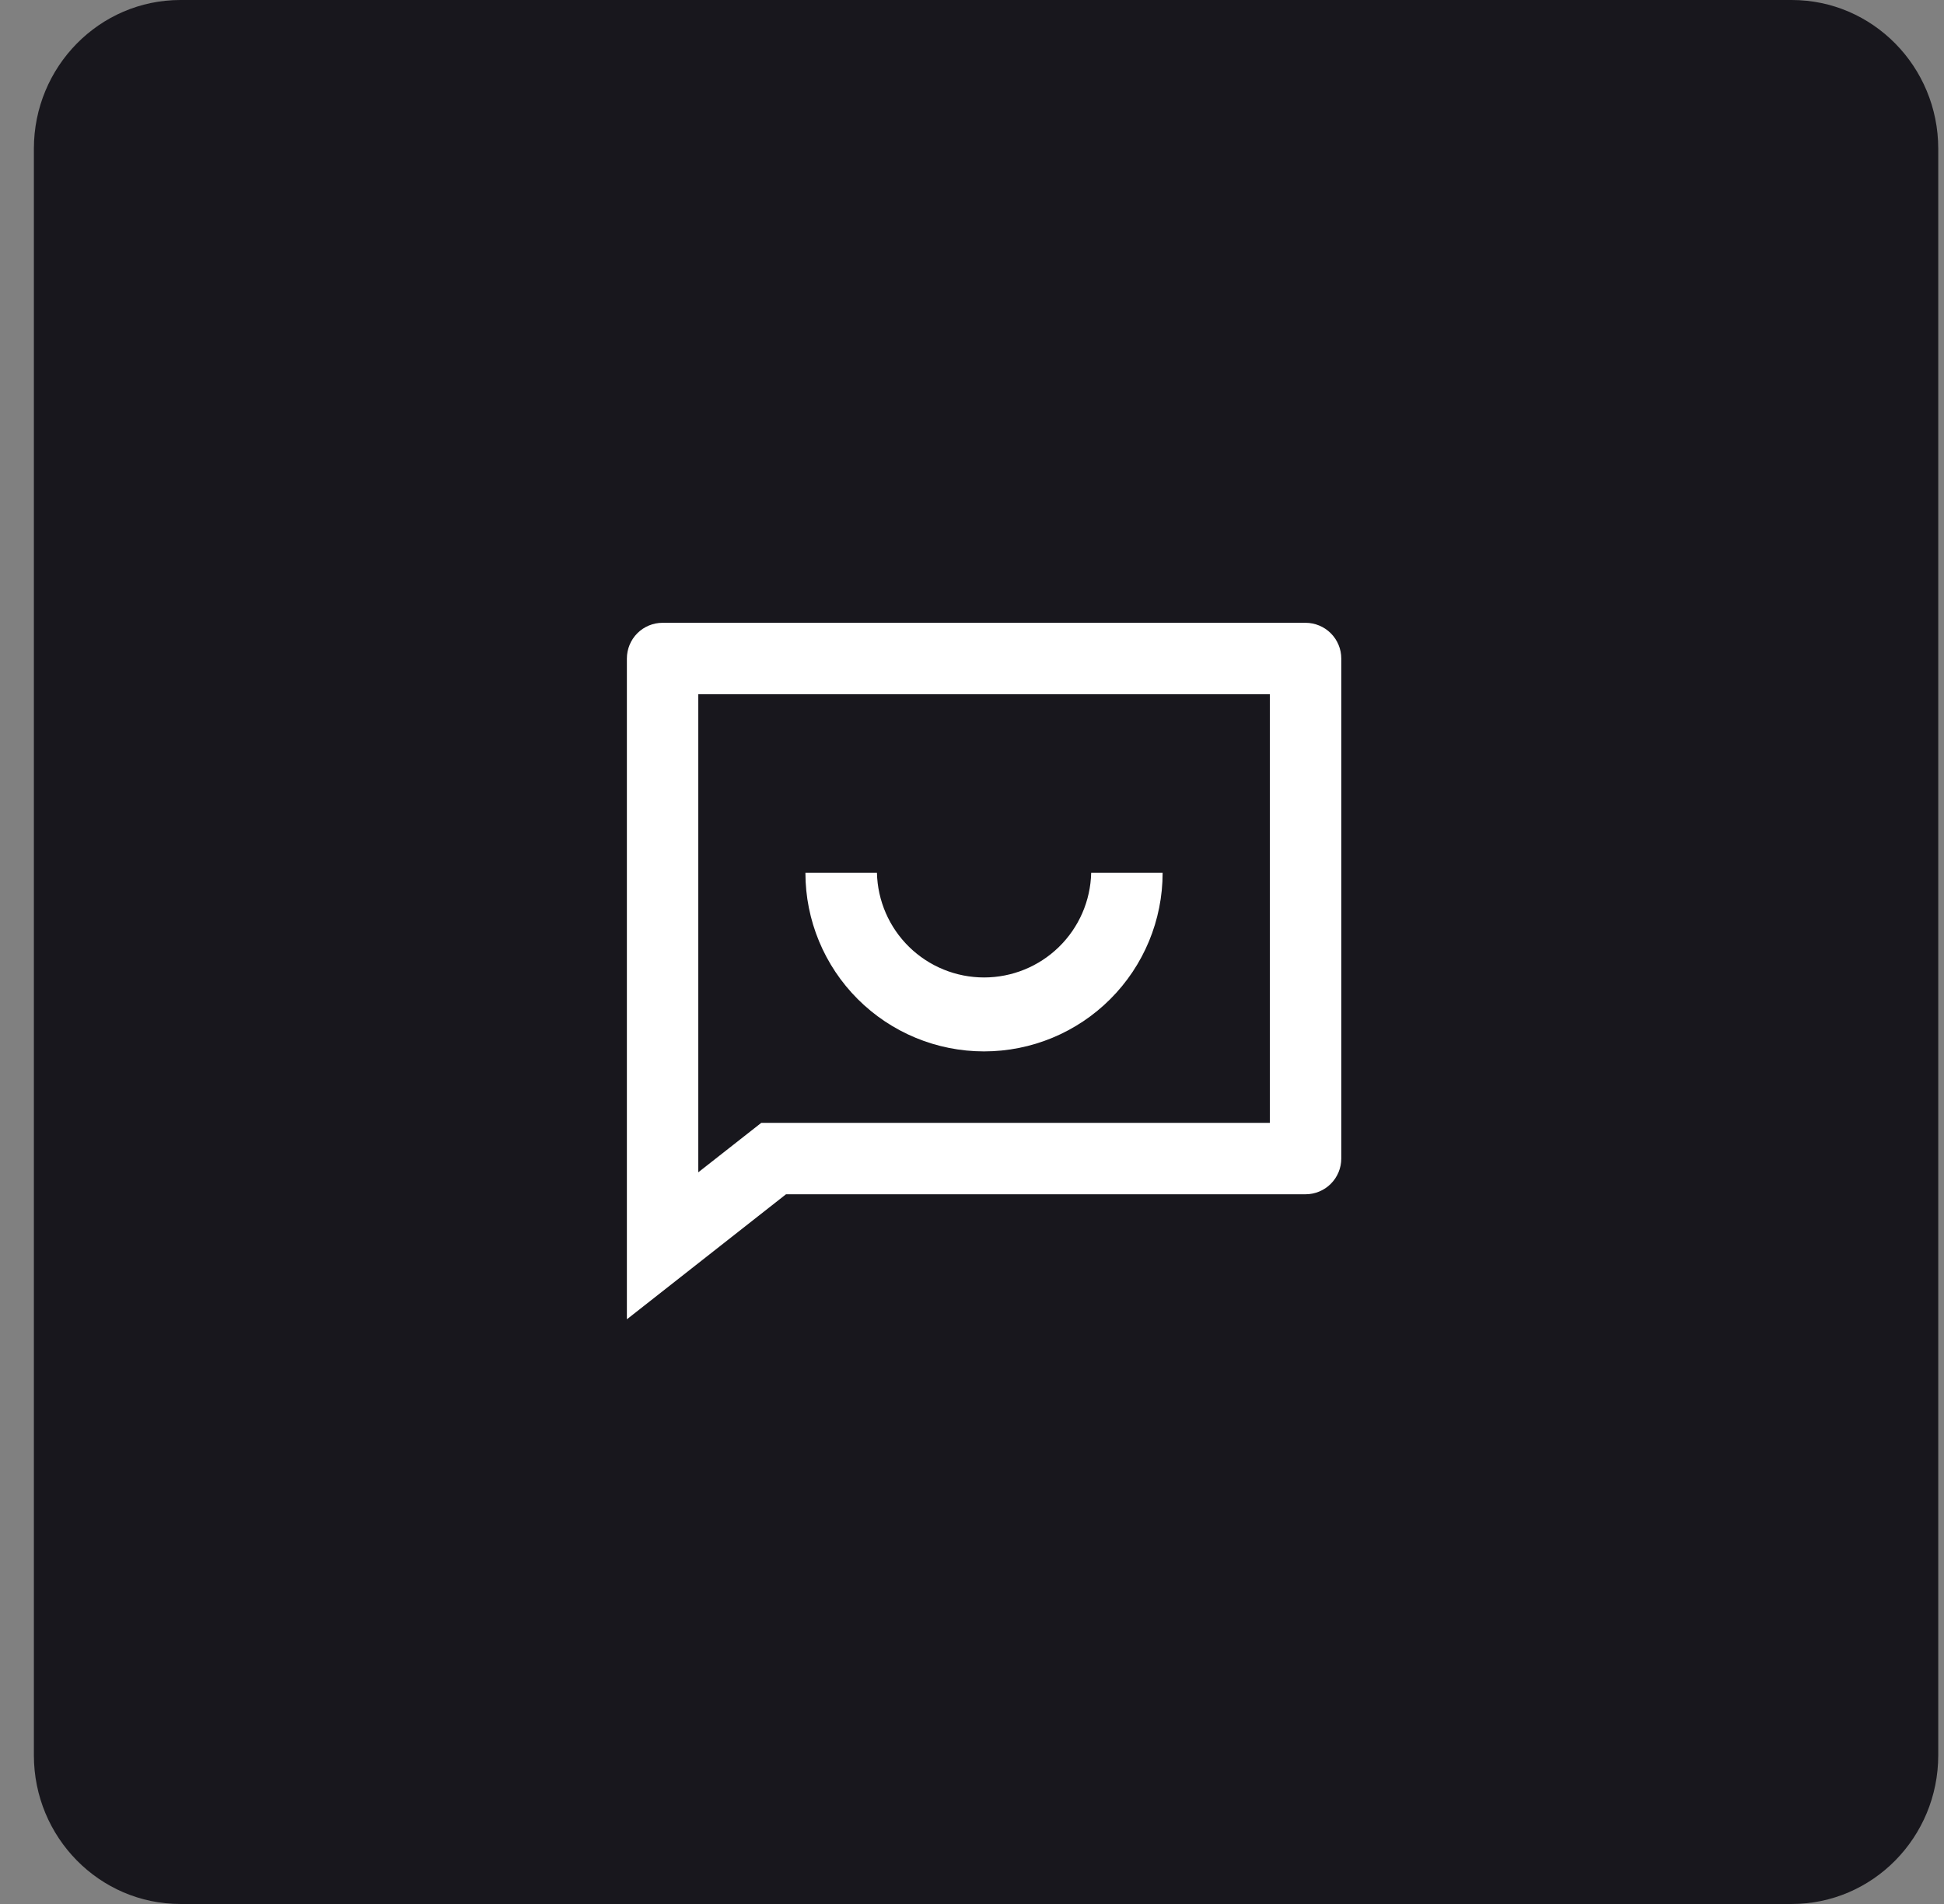
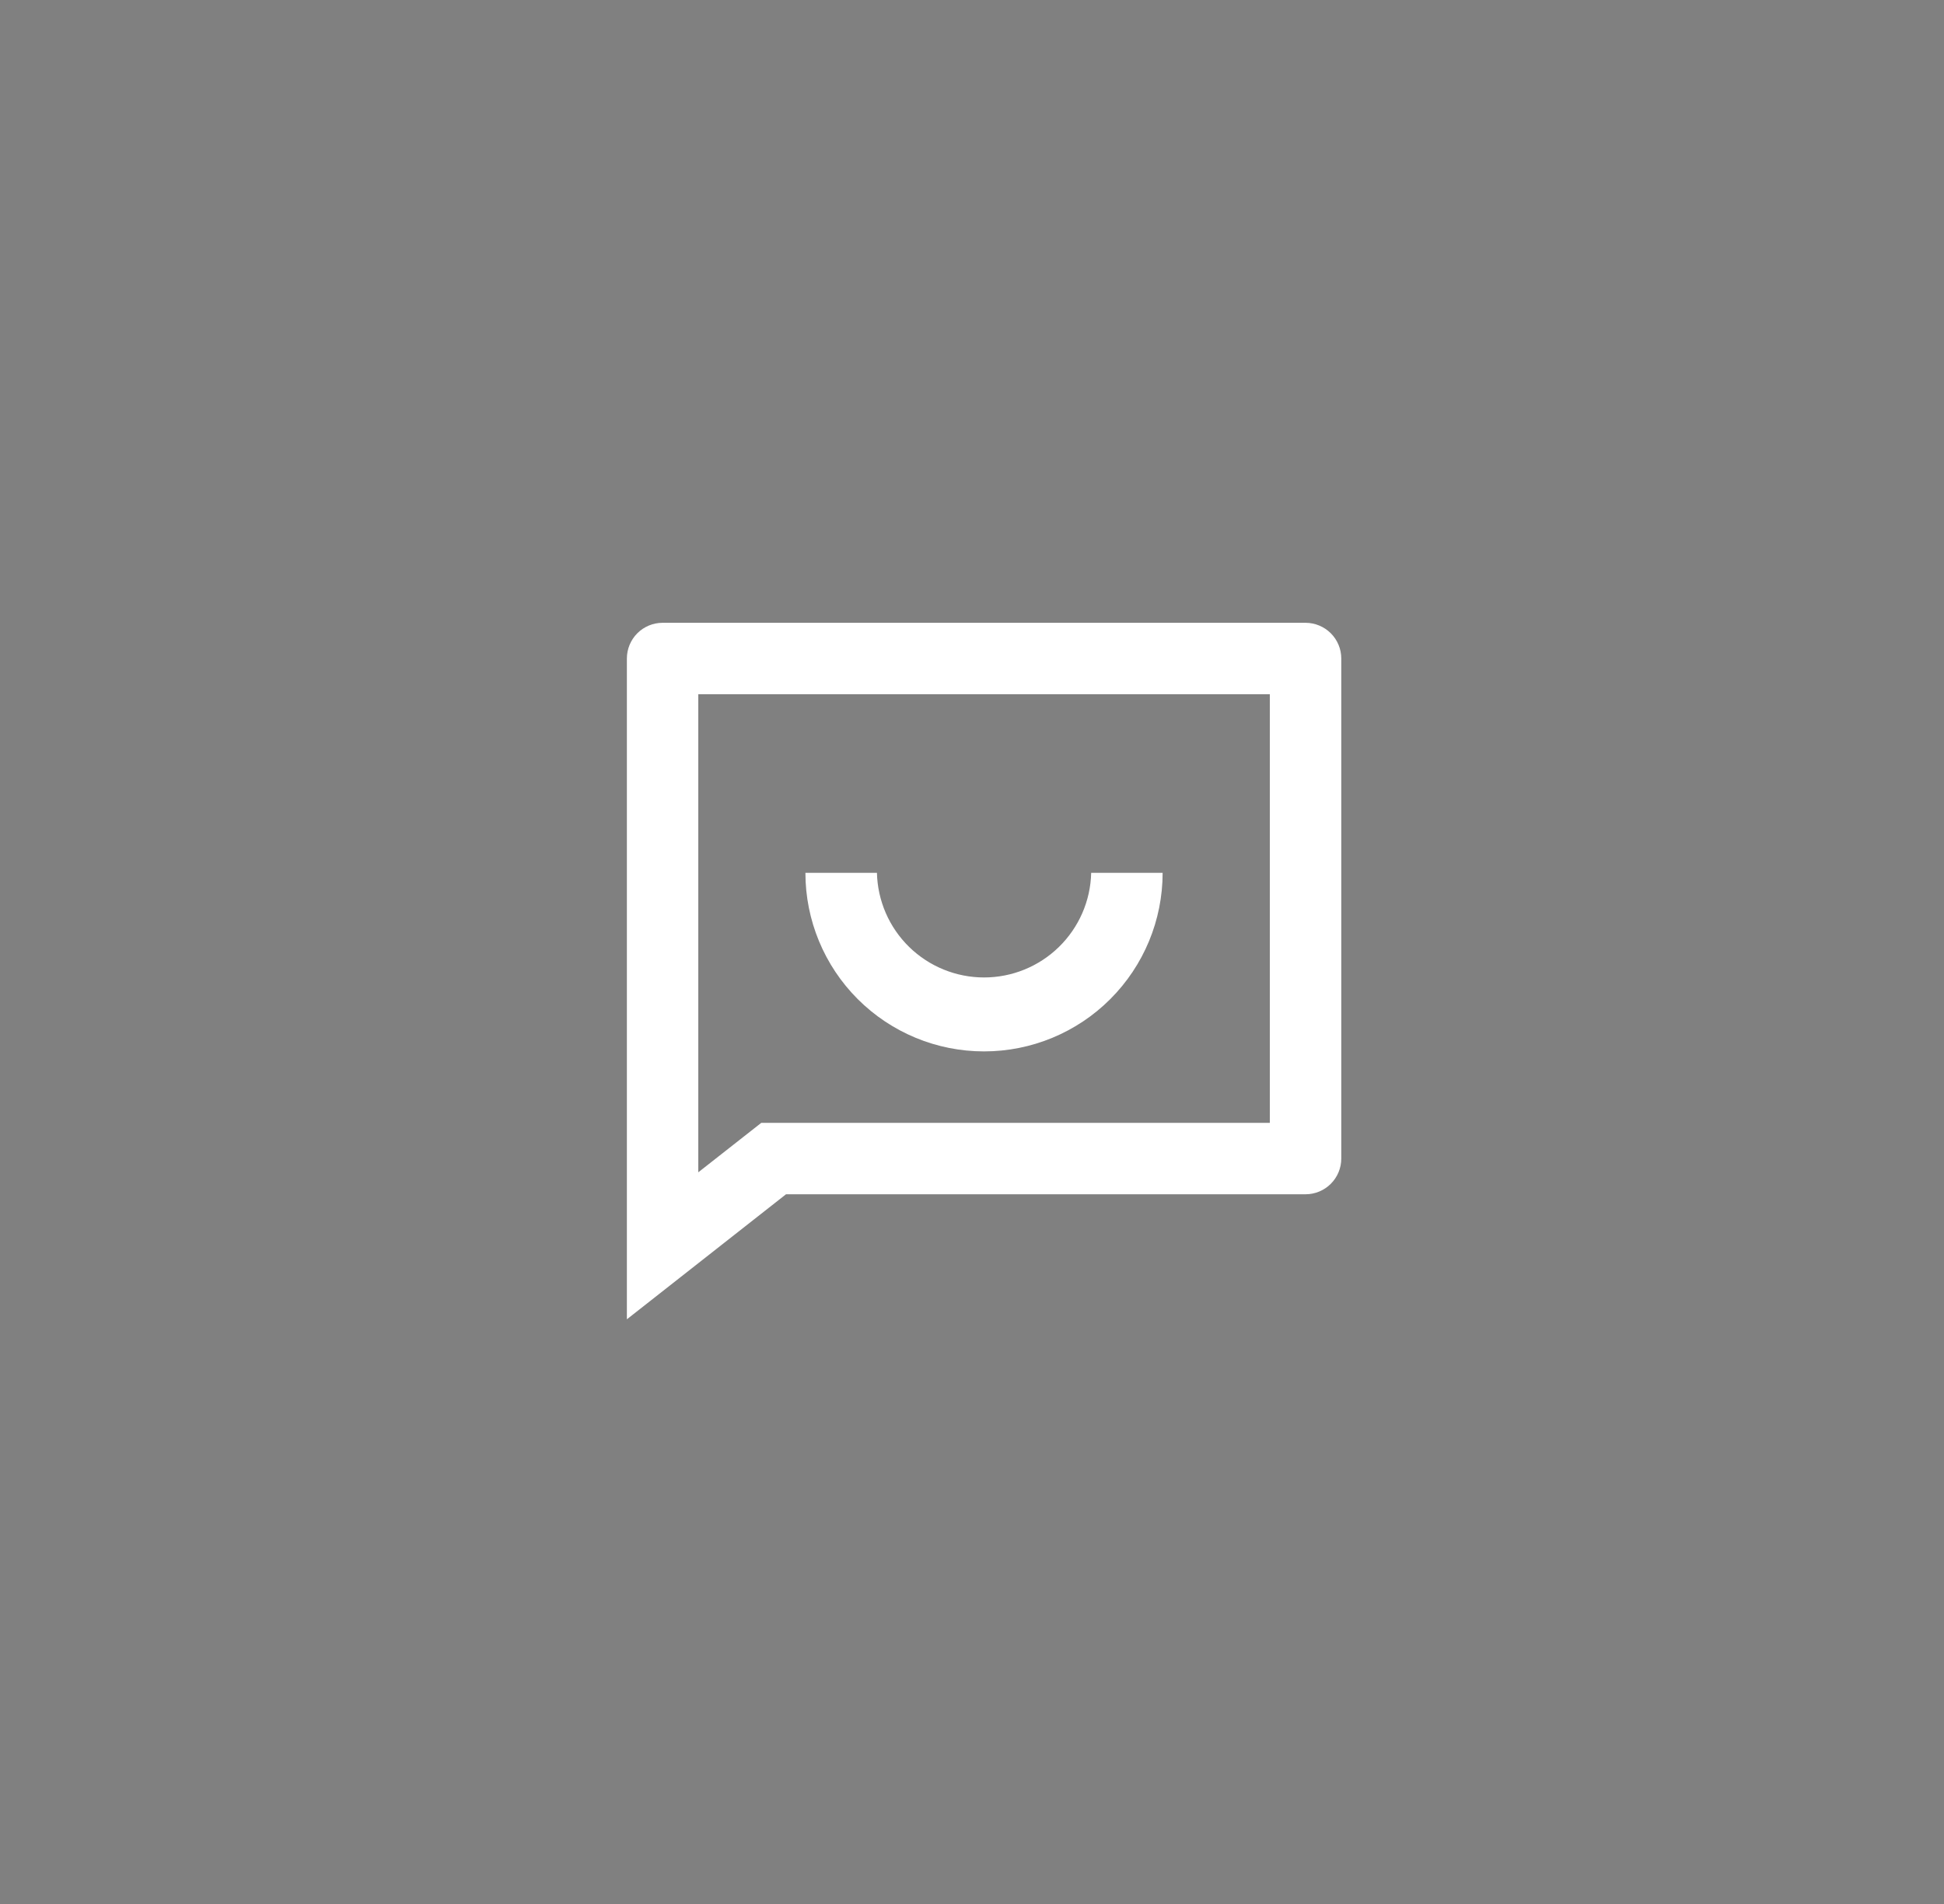
<svg xmlns="http://www.w3.org/2000/svg" fill="none" height="48" viewBox="0 0 49 48" width="49">
  <rect x="0" y="0" width="49" height="48" fill="#808080" stroke="none" />
-   <path d="M45.162 0H4.547C2.508 0 0.854 1.679 0.854 3.75V44.25C0.854 46.321 2.508 48 4.547 48H45.162C47.201 48 48.855 46.321 48.855 44.25V3.75C48.855 1.679 47.201 0 45.162 0Z" fill="#18171D" />
  <path d="M19.812 30.108L15.801 33.26V16.602C15.801 16.363 15.896 16.134 16.064 15.965C16.233 15.796 16.462 15.701 16.701 15.701H32.907C33.026 15.701 33.143 15.725 33.252 15.77C33.361 15.815 33.46 15.881 33.544 15.965C33.628 16.049 33.694 16.148 33.739 16.257C33.785 16.366 33.808 16.483 33.808 16.602V29.207C33.808 29.446 33.713 29.675 33.544 29.844C33.375 30.013 33.146 30.108 32.907 30.108H19.812ZM19.189 28.307H32.007V17.502H17.601V29.554L19.189 28.307ZM20.303 22.004H22.104C22.12 22.709 22.412 23.38 22.916 23.873C23.421 24.366 24.099 24.642 24.804 24.642C25.509 24.642 26.187 24.366 26.691 23.873C27.196 23.38 27.488 22.709 27.504 22.004H29.305C29.305 23.198 28.83 24.343 27.986 25.187C27.142 26.032 25.997 26.506 24.803 26.506C23.609 26.506 22.464 26.032 21.619 25.187C20.775 24.343 20.301 23.198 20.301 22.004H20.303Z" fill="white" />
</svg>